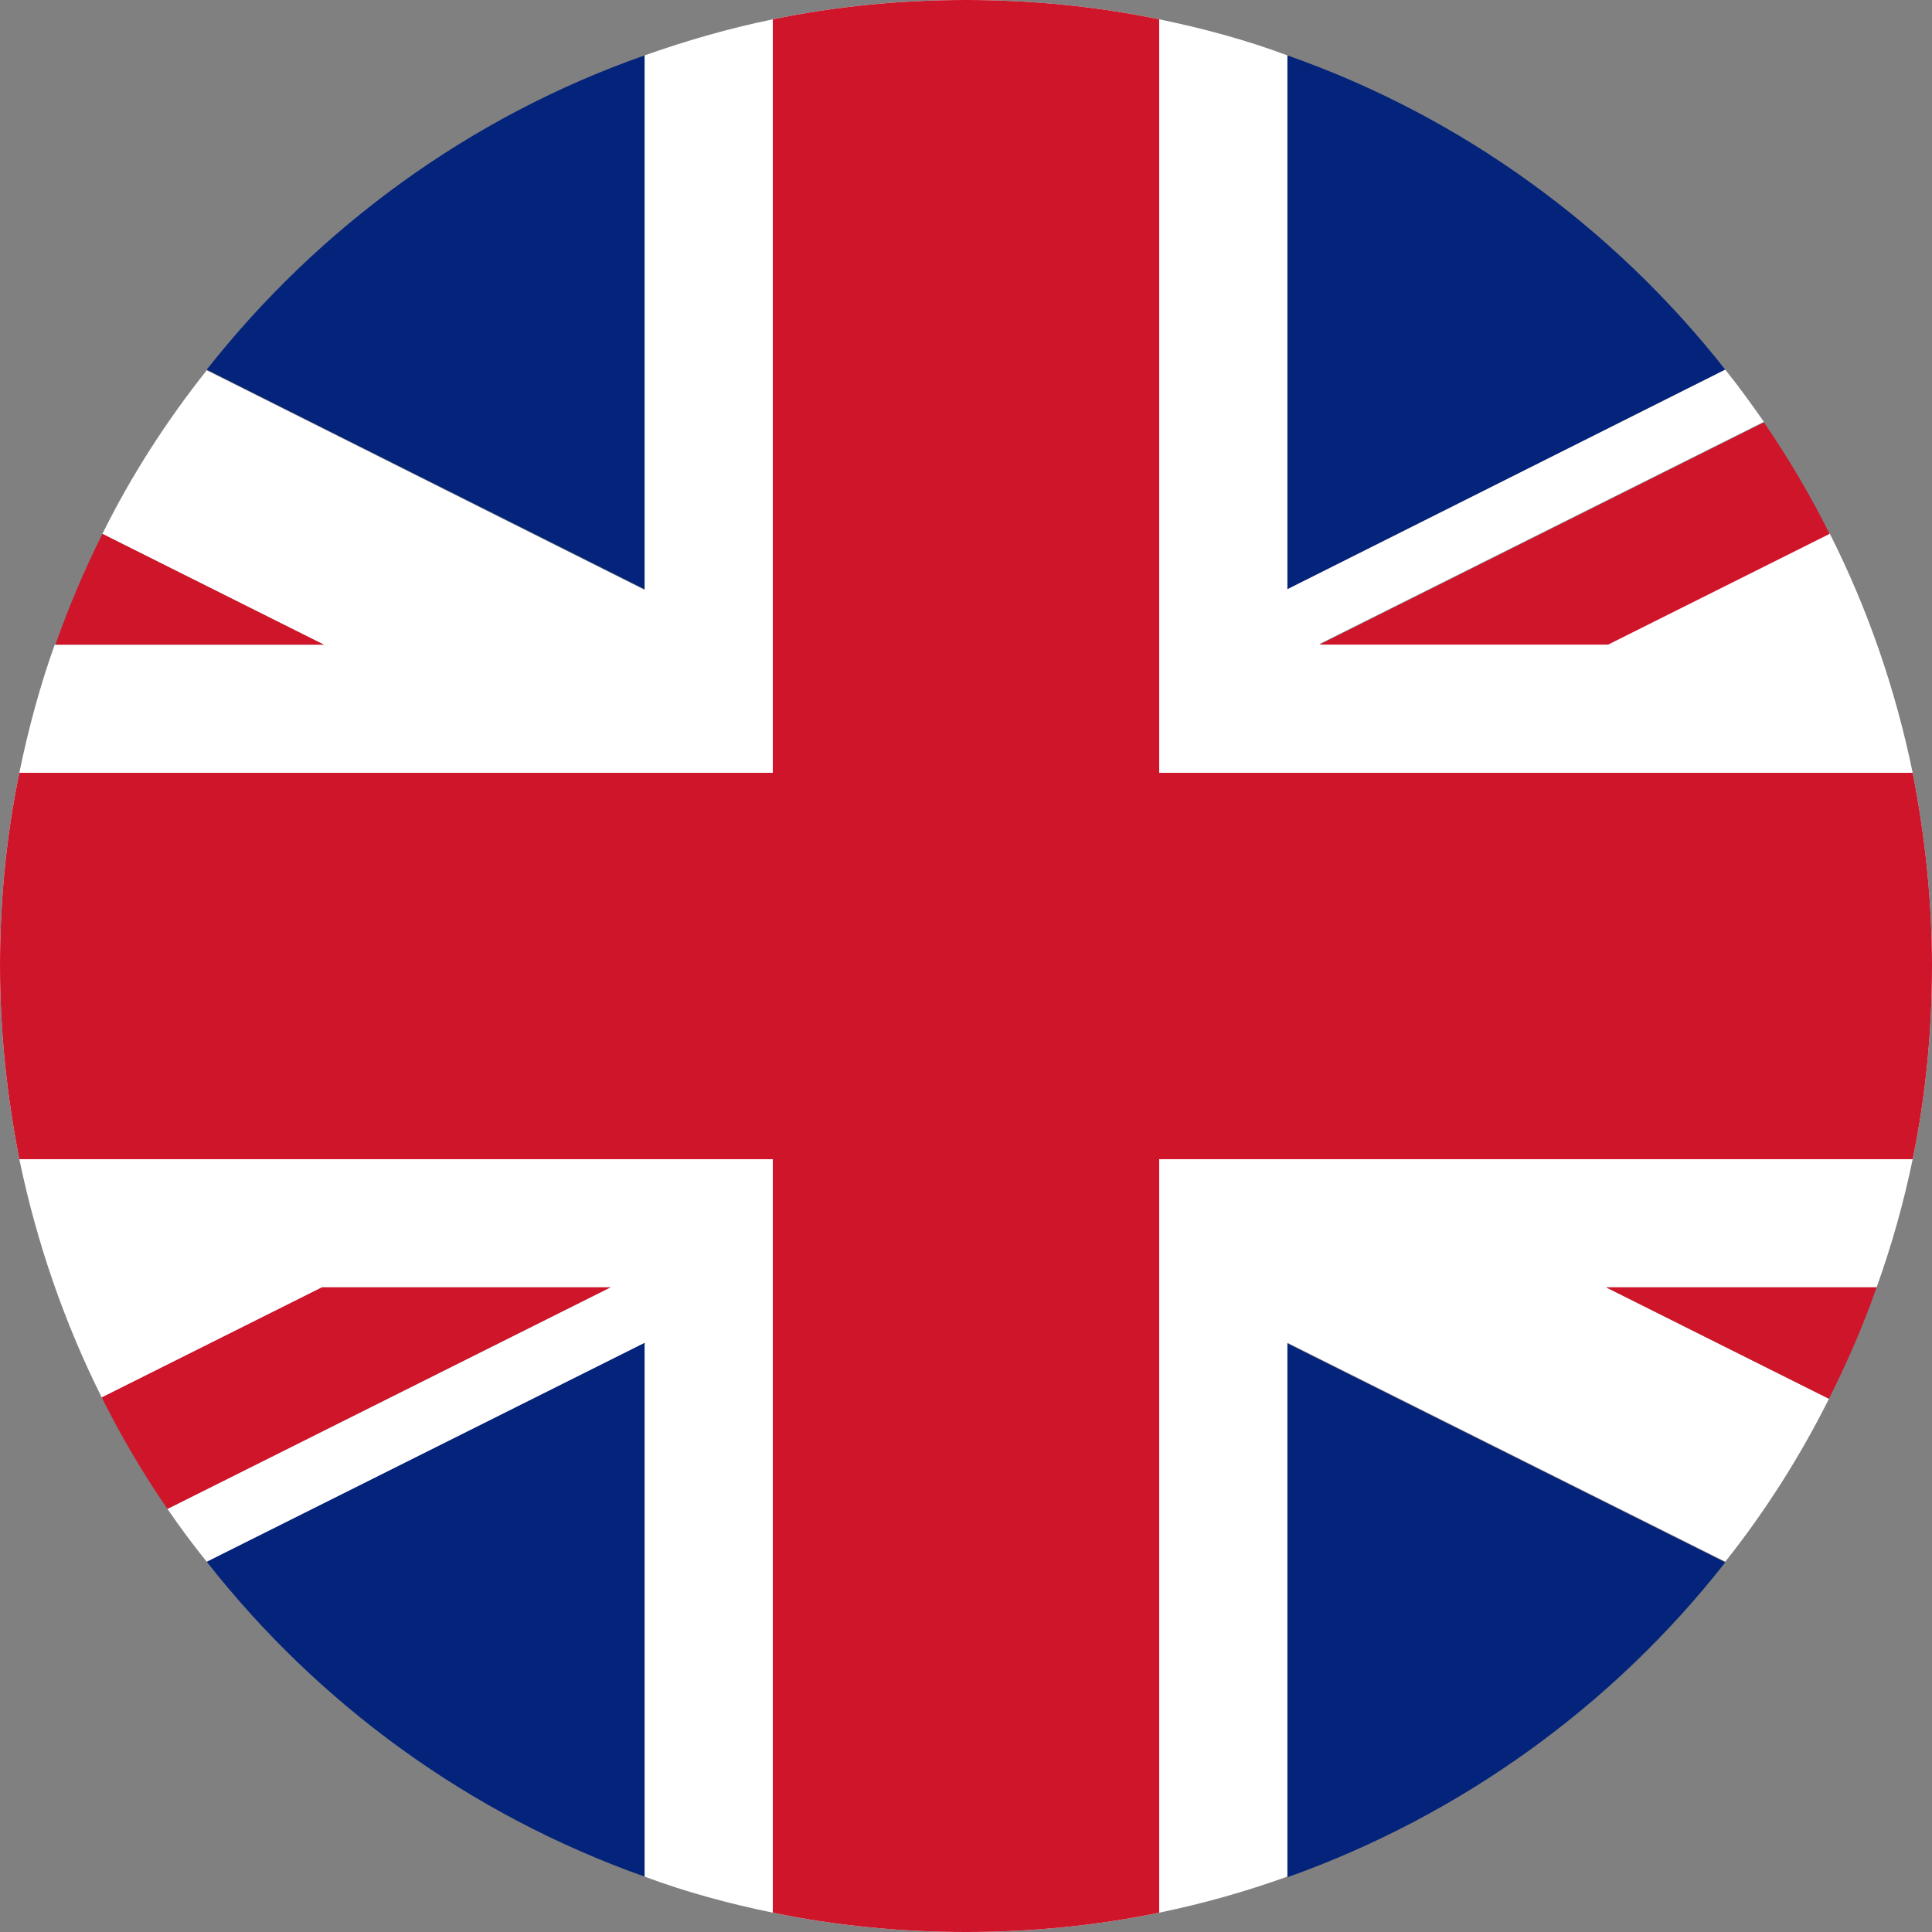
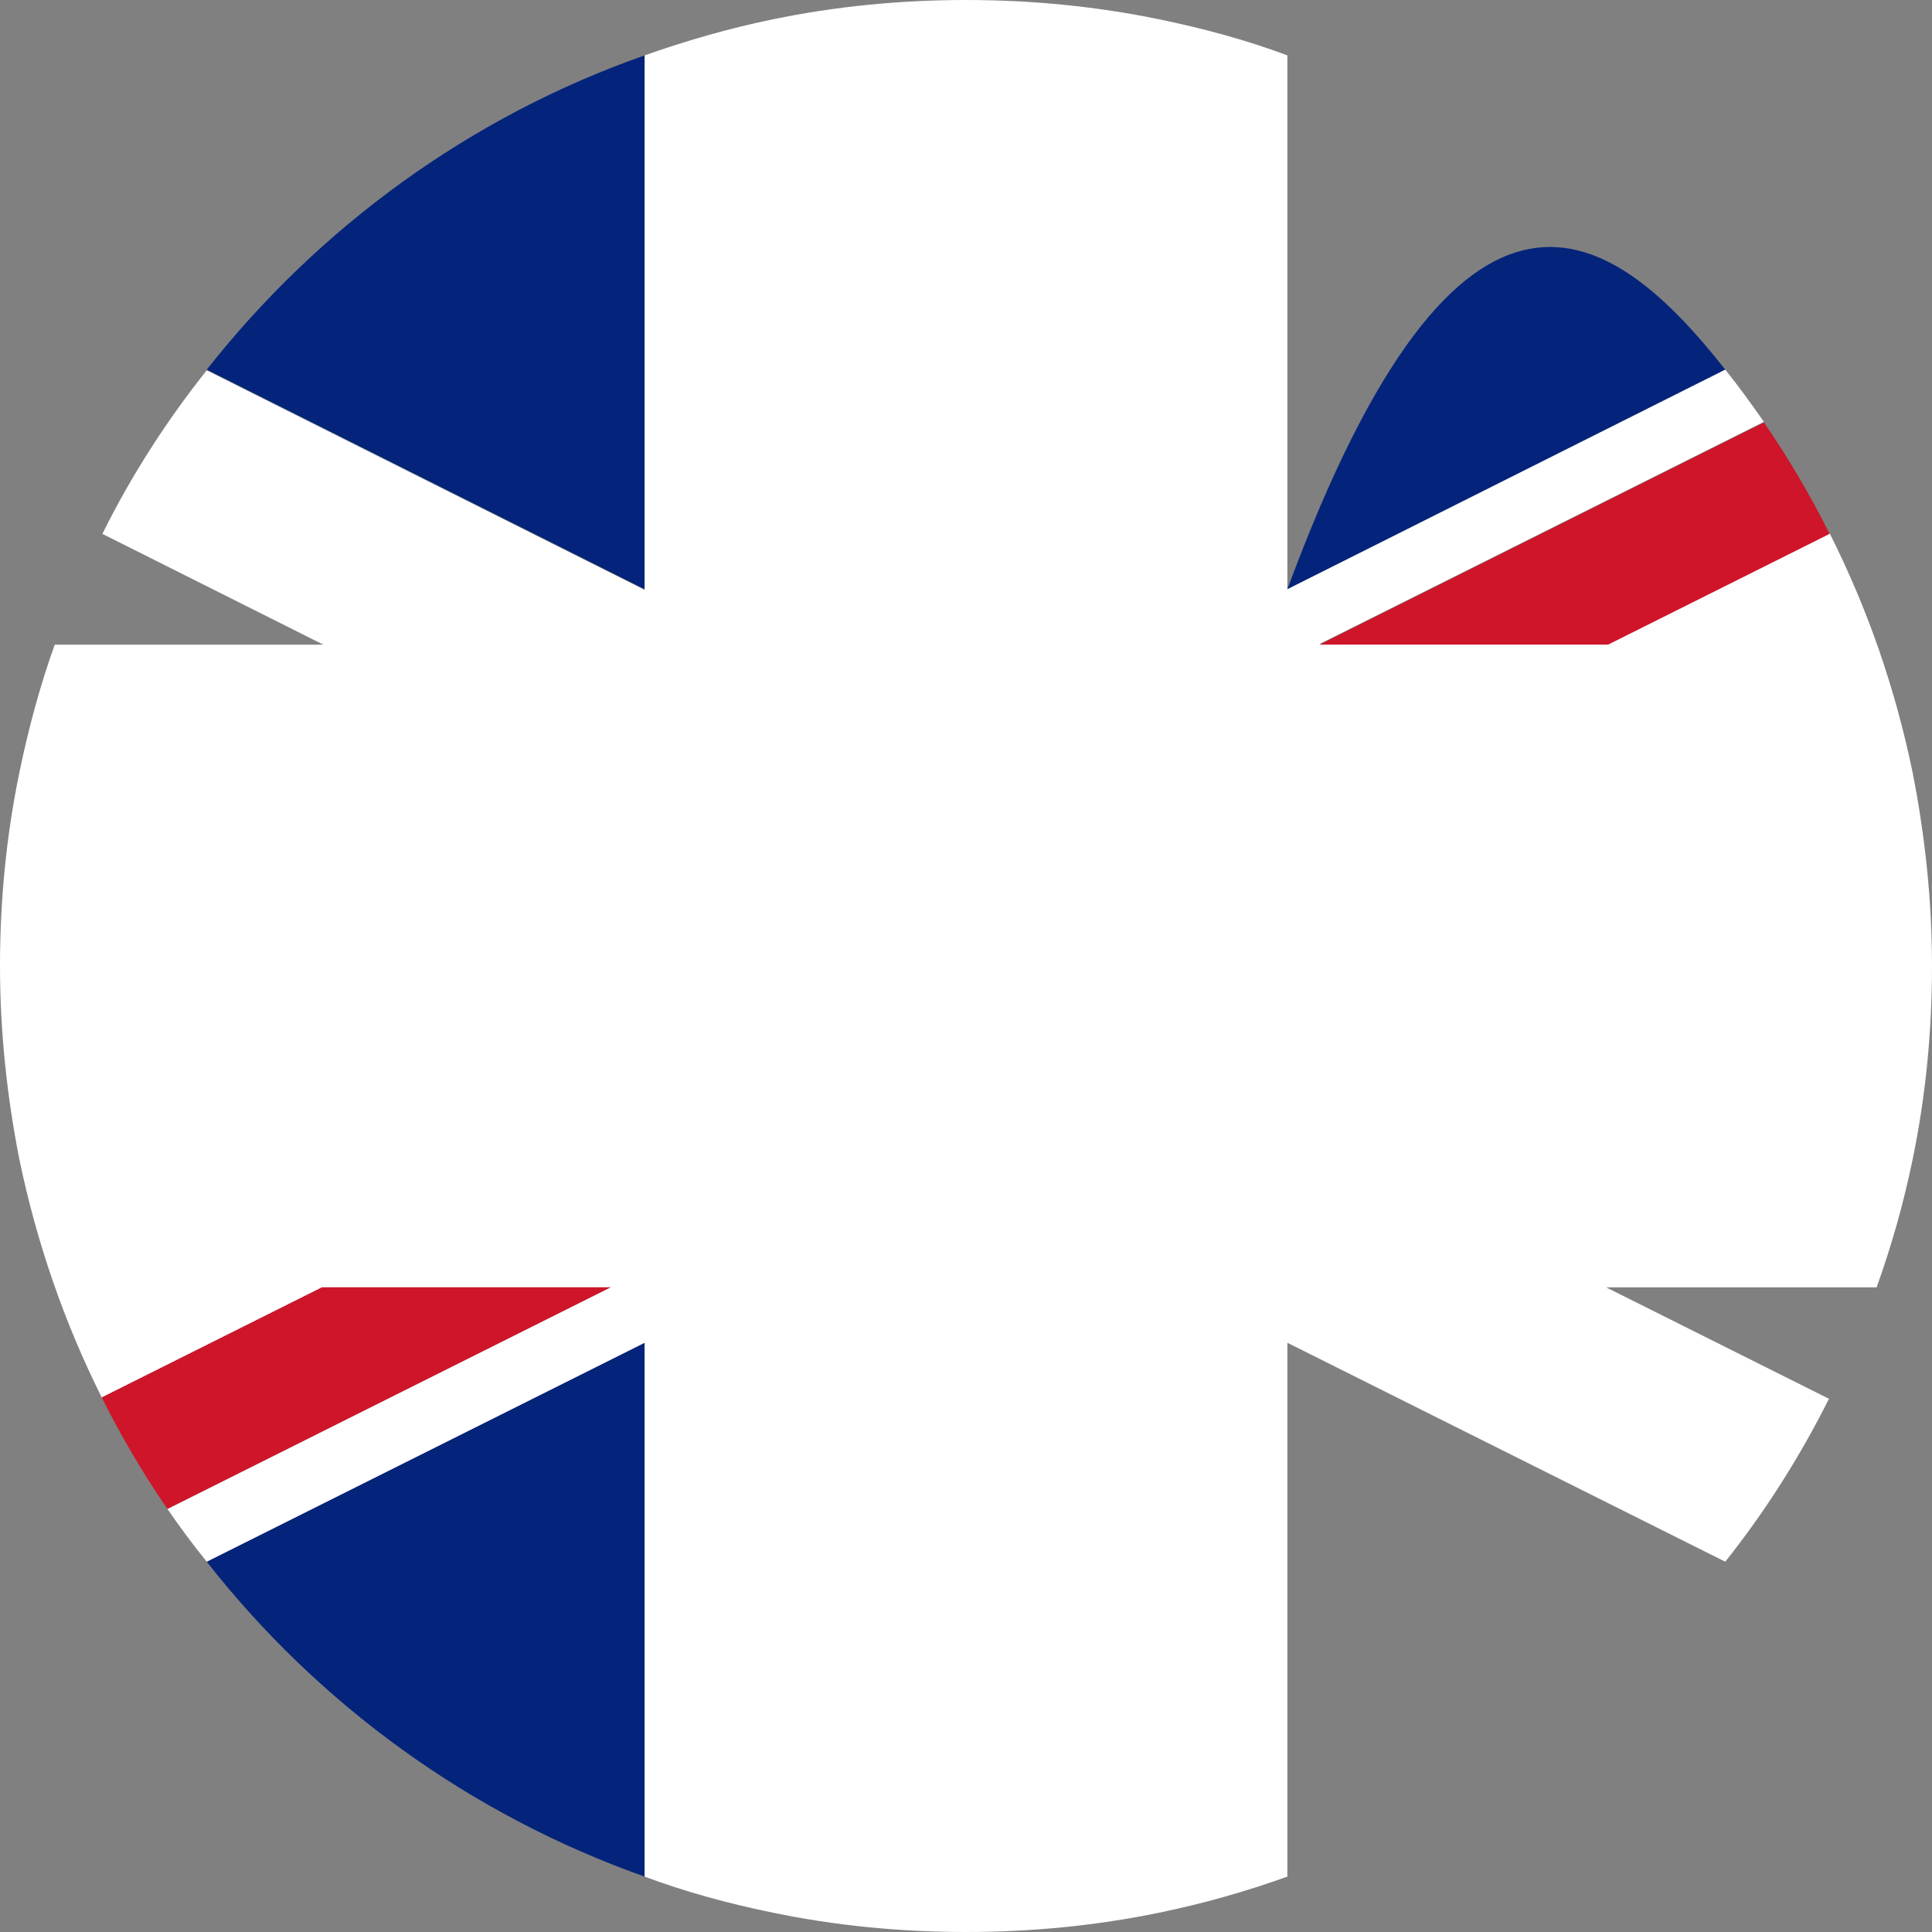
<svg xmlns="http://www.w3.org/2000/svg" version="1.1" id="Layer_1" x="0px" y="0px" viewBox="0 0 30 30" style="enable-background:new 0 0 30 30;" xml:space="preserve">
  <rect x="0" y="0" width="30" height="30" fill="#808080" stroke="none" />
  <style type="text/css">
	.st0{fill:#04247B;}
	.st1{fill:#FFFFFF;}
	.st2{fill:#CE152A;}
	.st3{fill:#FF883E;}
	.st4{fill:#169B62;}
</style>
  <g id="XMLID_6562_">
    <path id="XMLID_6572_" class="st0" d="M10.01,0.86v8.29l-6.8-3.41C4.95,3.53,7.3,1.81,10.01,0.86z" />
-     <path id="XMLID_6571_" class="st0" d="M26.79,5.74l-6.8,3.41V0.86C22.7,1.81,25.05,3.53,26.79,5.74z" />
+     <path id="XMLID_6571_" class="st0" d="M26.79,5.74l-6.8,3.41C22.7,1.81,25.05,3.53,26.79,5.74z" />
    <path id="XMLID_6570_" class="st0" d="M10.01,20.85v8.29c-2.71-0.96-5.06-2.67-6.8-4.89L10.01,20.85z" />
-     <path id="XMLID_6569_" class="st0" d="M26.79,24.26c-1.74,2.22-4.1,3.93-6.8,4.89v-8.29L26.79,24.26z" />
    <path id="XMLID_6568_" class="st1" d="M30,15c0,1.03-0.1,2.03-0.3,3c-0.14,0.68-0.33,1.35-0.56,1.99h-4.2l3.46,1.73   c-0.45,0.9-0.99,1.75-1.61,2.53l-6.8-3.4v8.29c-0.64,0.23-1.31,0.42-1.99,0.56c-0.97,0.2-1.97,0.3-3,0.3c-1.03,0-2.03-0.1-3-0.3   c-0.68-0.14-1.35-0.32-1.99-0.56v-8.29l-6.8,3.4C3,23.99,2.79,23.71,2.6,23.43l6.88-3.44H5L1.58,21.7C1,20.54,0.57,19.3,0.3,18   C0.11,17.03,0,16.03,0,15c0-1.03,0.1-2.03,0.3-3c0.14-0.68,0.32-1.35,0.55-1.99h4.17L1.59,8.29c0.45-0.91,1-1.76,1.62-2.54   l6.8,3.41V0.86C10.66,0.63,11.32,0.44,12,0.3C12.97,0.1,13.97,0,15,0c1.03,0,2.03,0.1,3,0.3c0.68,0.14,1.35,0.32,1.99,0.56v8.29   l6.8-3.41c0.21,0.26,0.41,0.54,0.6,0.81l-6.9,3.45h4.48l3.44-1.72C29,9.45,29.43,10.69,29.7,12C29.89,12.97,30,13.97,30,15z" />
-     <path id="XMLID_6567_" class="st2" d="M5.03,10.01H0.86c0.21-0.59,0.45-1.16,0.73-1.72L5.03,10.01z" />
-     <path id="XMLID_6566_" class="st2" d="M29.14,19.99c-0.21,0.6-0.46,1.17-0.74,1.73l-3.46-1.73H29.14z" />
    <path id="XMLID_6565_" class="st2" d="M28.41,8.29l-3.44,1.72h-4.48l6.9-3.45C27.77,7.11,28.11,7.69,28.41,8.29z" />
    <path id="XMLID_6564_" class="st2" d="M9.48,19.99L2.6,23.43c-0.38-0.55-0.72-1.13-1.02-1.73L5,19.99H9.48z" />
-     <path id="XMLID_6563_" class="st2" d="M30,15c0,1.03-0.1,2.03-0.3,3H18v11.7c-0.97,0.2-1.97,0.3-3,0.3c-1.03,0-2.03-0.1-3-0.3V18   H0.3C0.11,17.03,0,16.03,0,15c0-1.03,0.1-2.03,0.3-3H12V0.3C12.97,0.1,13.97,0,15,0c1.03,0,2.03,0.1,3,0.3V12h11.7   C29.89,12.97,30,13.97,30,15z" />
  </g>
</svg>